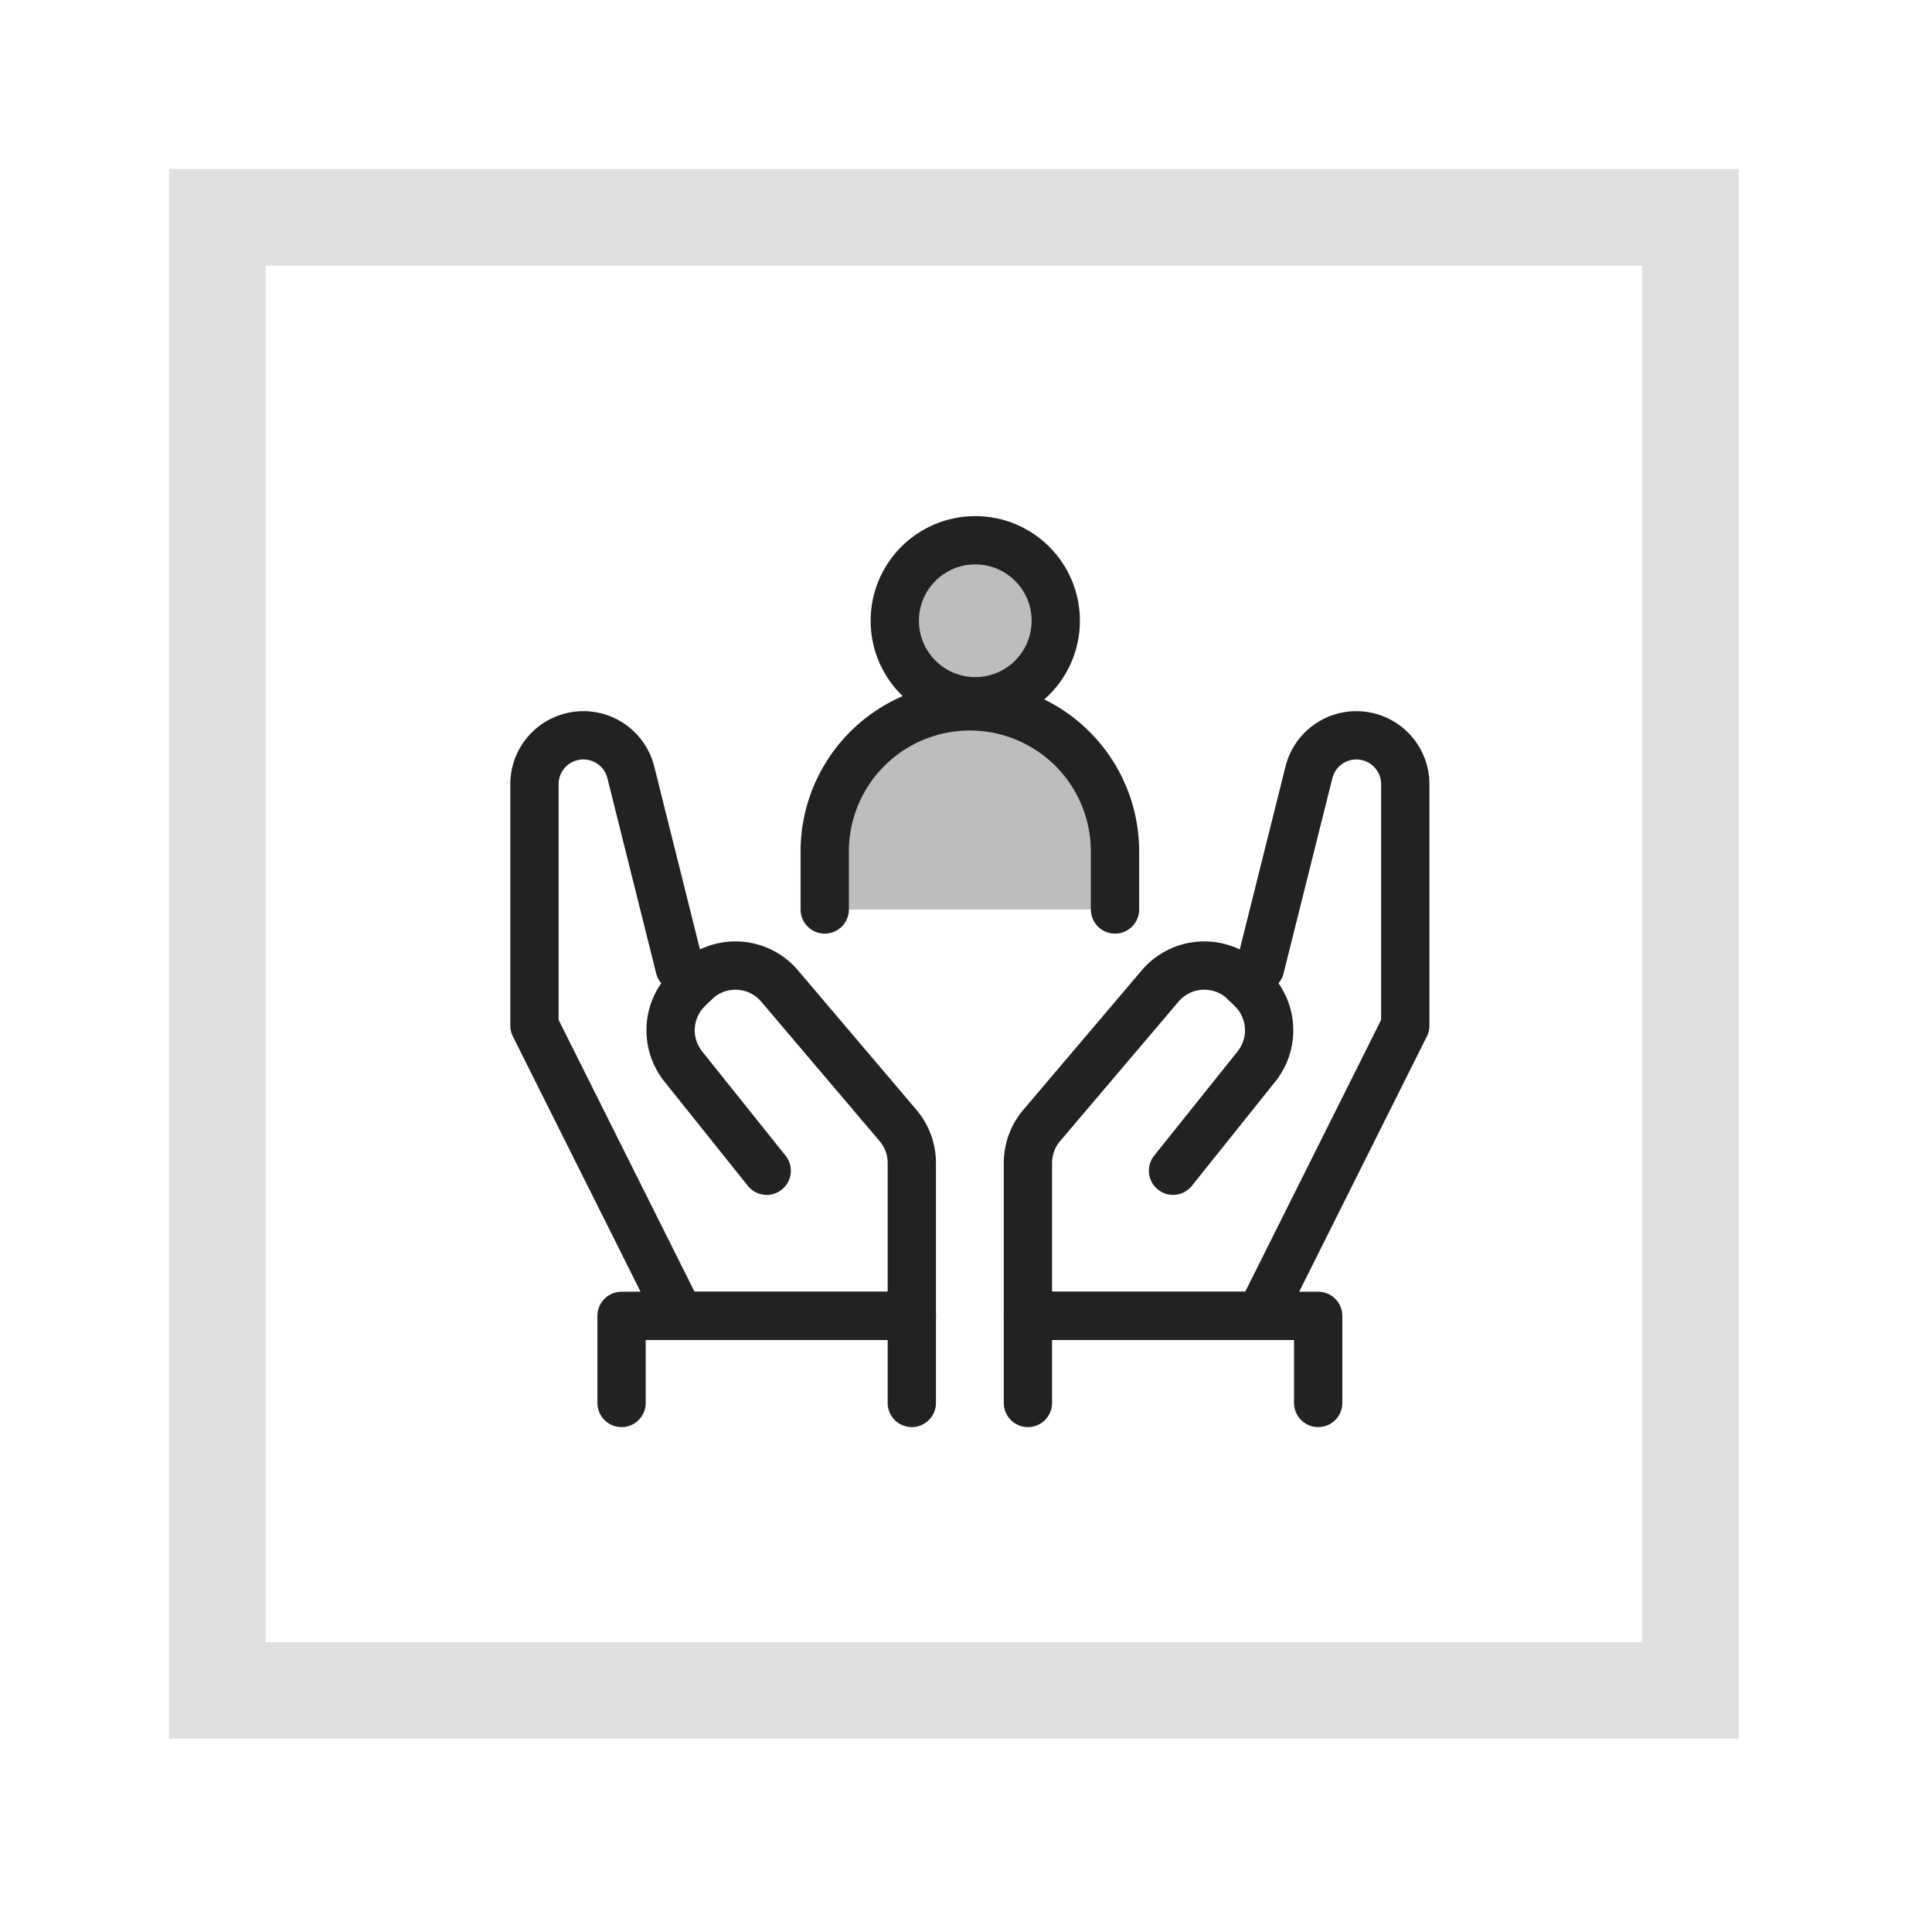
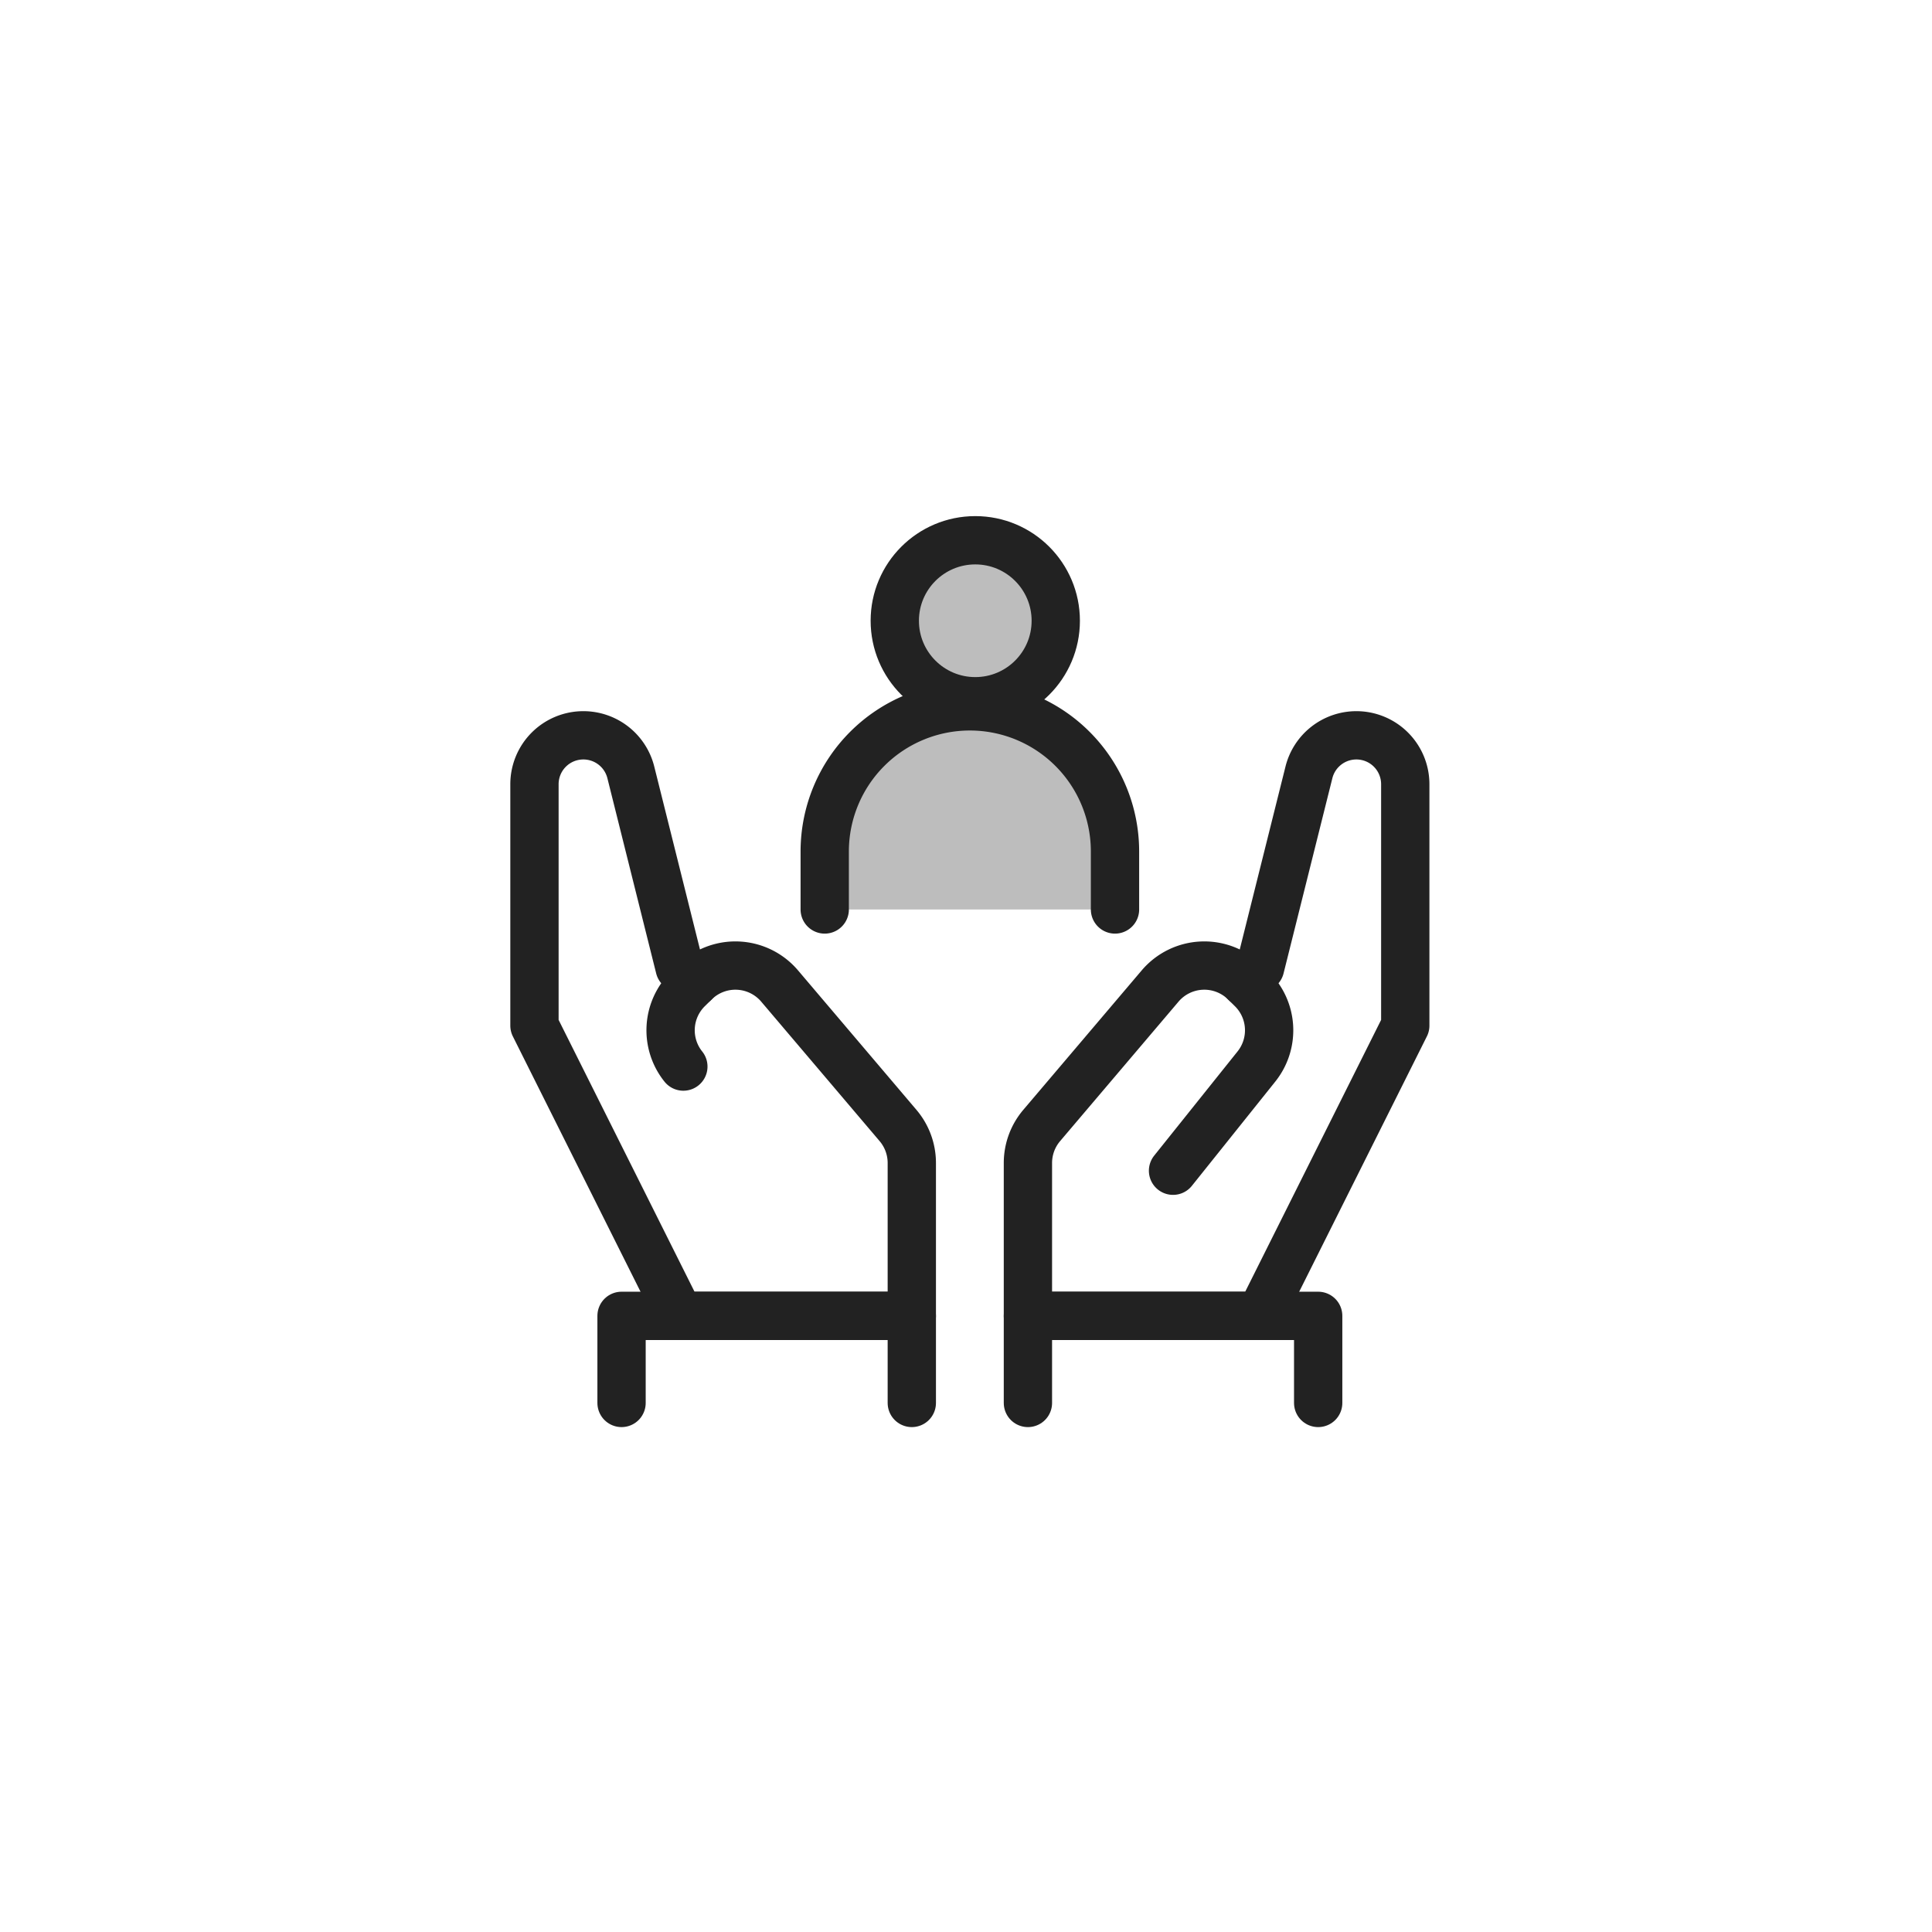
<svg xmlns="http://www.w3.org/2000/svg" width="80" height="80" viewBox="0 0 80 80">
  <defs>
    <clipPath id="clip-path">
      <rect id="사각형_192" data-name="사각형 192" width="80" height="80" fill="#fff" stroke="#707070" stroke-width="1" />
    </clipPath>
  </defs>
  <g id="labeling-square10" clip-path="url(#clip-path)">
    <g id="사각형_157" data-name="사각형 157" transform="translate(7 7)" fill="none" stroke="#e0e0e0" stroke-linecap="round" stroke-width="4" stroke-dasharray="10 0">
-       <rect width="65" height="65" stroke="none" />
-       <rect x="2" y="2" width="61" height="61" fill="none" />
-     </g>
+       </g>
    <g id="_64_03_10" data-name="64_03_10" transform="translate(20.833 20.833)">
      <rect id="사각형_80" data-name="사각형 80" width="38.462" height="38.462" transform="translate(0)" fill="none" opacity="0" />
      <circle id="타원_60" data-name="타원 60" cx="3.333" cy="3.333" r="3.333" transform="translate(16.218 1.538)" fill="#bdbdbd" stroke="#222" stroke-linecap="round" stroke-linejoin="round" stroke-width="2" />
      <path id="패스_141" data-name="패스 141" d="M1827,382.413v-2.4a6.01,6.01,0,0,1,6.01-6.01h0a6.009,6.009,0,0,1,6.01,6.01v2.4" transform="translate(-1813.683 -365.587)" fill="#bdbdbd" stroke="#222" stroke-linecap="round" stroke-linejoin="round" stroke-width="2" />
      <path id="패스_142" data-name="패스 142" d="M1813,419.606V416h12.019v3.606" transform="translate(-1808.096 -382.346)" fill="none" stroke="#222" stroke-linecap="round" stroke-linejoin="round" stroke-width="2" />
      <path id="패스_143" data-name="패스 143" d="M1807,378.025v9.995l6.01,12.019h9.615V393.71a2.4,2.4,0,0,0-.572-1.556l-4.9-5.771a2.4,2.4,0,0,0-3.516-.159l-.627-.608-2.02-8.082a2.025,2.025,0,0,0-1.965-1.534h0A2.024,2.024,0,0,0,1807,378.025Z" transform="translate(-1805.702 -366.385)" fill="none" stroke="#222" stroke-linecap="round" stroke-linejoin="round" stroke-width="2" />
-       <path id="패스_144" data-name="패스 144" d="M1817.38,393.012l-.279.275a2.4,2.4,0,0,0-.193,3.217l3.451,4.314" transform="translate(-1809.445 -373.173)" fill="none" stroke="#222" stroke-linecap="round" stroke-linejoin="round" stroke-width="2" />
+       <path id="패스_144" data-name="패스 144" d="M1817.38,393.012l-.279.275a2.4,2.4,0,0,0-.193,3.217" transform="translate(-1809.445 -373.173)" fill="none" stroke="#222" stroke-linecap="round" stroke-linejoin="round" stroke-width="2" />
      <path id="패스_145" data-name="패스 145" d="M1853.019,419.606V416H1841v3.606" transform="translate(-1819.269 -382.346)" fill="none" stroke="#222" stroke-linecap="round" stroke-linejoin="round" stroke-width="2" />
      <path id="패스_146" data-name="패스 146" d="M1856.625,378.025v9.995l-6.01,12.019H1841V393.71a2.4,2.4,0,0,1,.572-1.556l4.9-5.771a2.4,2.4,0,0,1,3.516-.159l.627-.608,2.021-8.082A2.025,2.025,0,0,1,1854.6,376h0A2.024,2.024,0,0,1,1856.625,378.025Z" transform="translate(-1819.269 -366.385)" fill="none" stroke="#222" stroke-linecap="round" stroke-linejoin="round" stroke-width="2" />
      <path id="패스_147" data-name="패스 147" d="M1853.979,393.012l.279.275a2.4,2.4,0,0,1,.193,3.217L1851,400.817" transform="translate(-1823.26 -373.173)" fill="none" stroke="#222" stroke-linecap="round" stroke-linejoin="round" stroke-width="2" />
    </g>
  </g>
</svg>